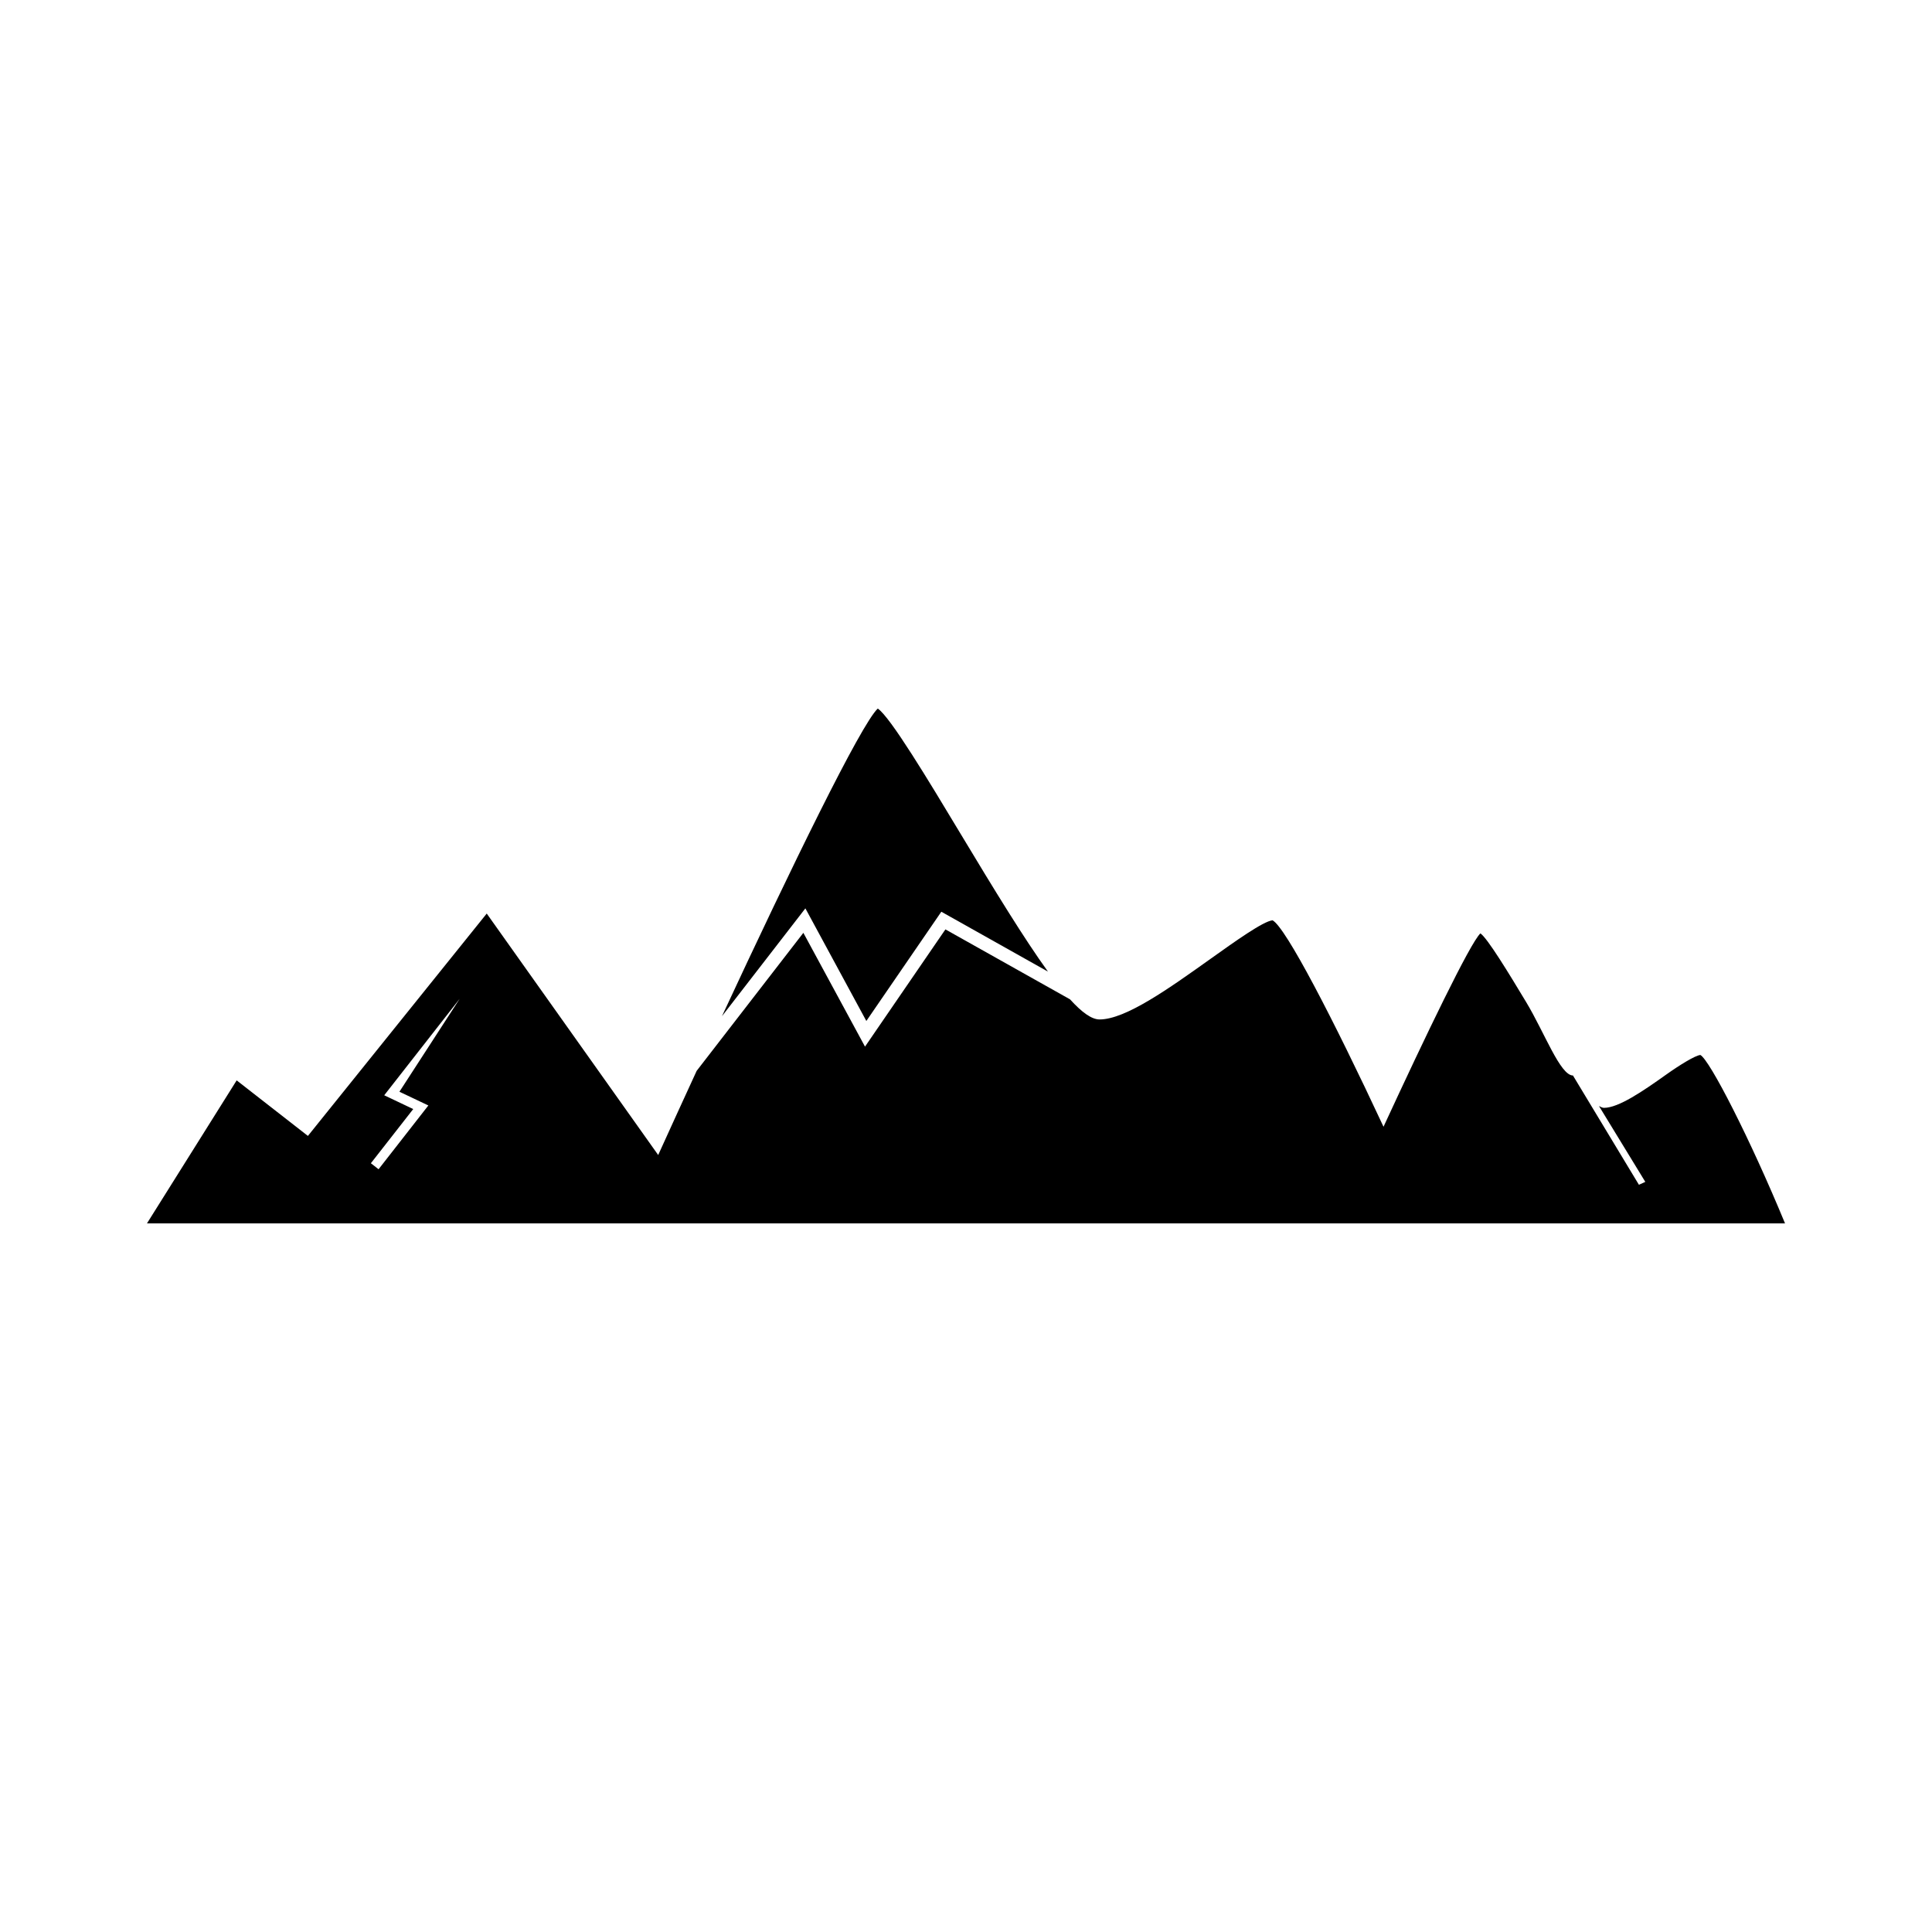
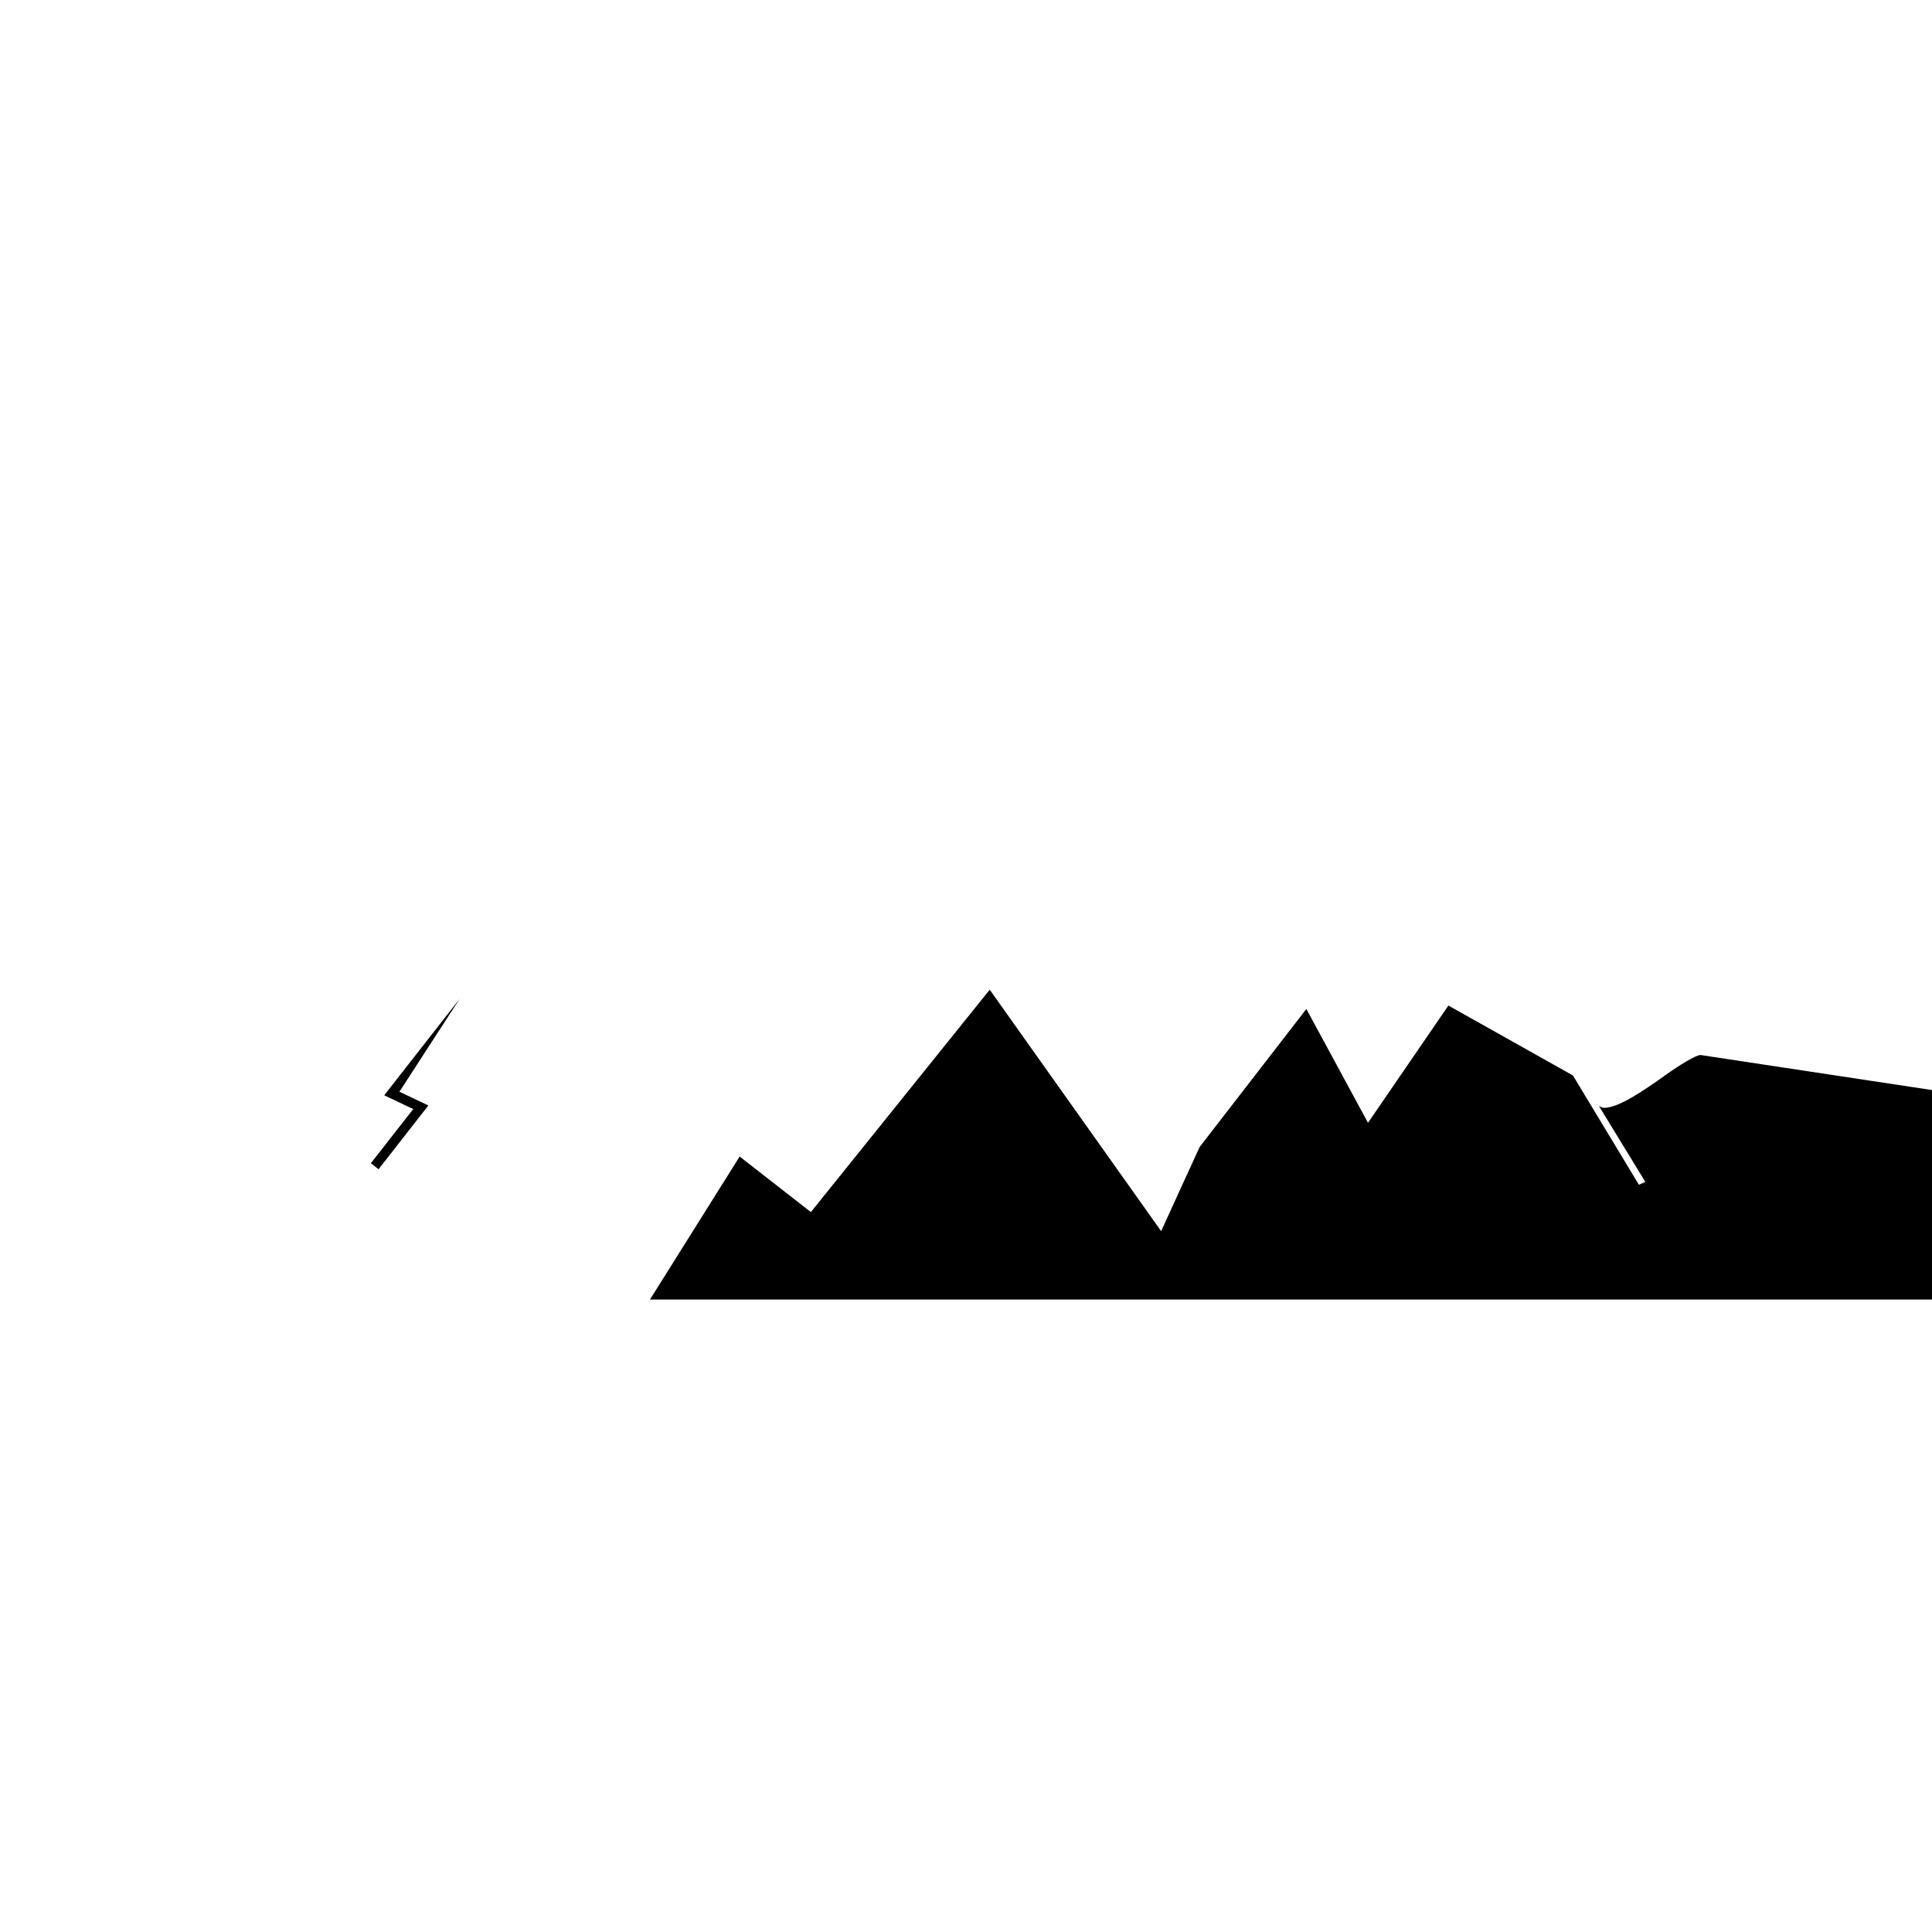
<svg xmlns="http://www.w3.org/2000/svg" fill="#000000" width="800px" height="800px" version="1.1" viewBox="144 144 512 512">
  <g>
-     <path d="m373.59 414.57 19.871-28.953 28.262 15.871c-6.258-8.652-14.023-21.328-23.301-36.758-8.285-13.773-18.52-30.801-21.809-32.953-4.481 4.231-22.875 41.945-41.289 81.531l22.109-28.582z" />
-     <path d="m594.61 423.58c-1.367 0.129-5.496 2.664-9.148 5.266-6.168 4.394-12.547 8.746-16.398 8.746-0.406 0-0.84-0.242-1.316-0.477l12.277 20.098-1.695 0.762-17.477-28.953h0.012c-3.387 0-7.516-11.305-12.398-19.426-4.613-7.672-10.316-17.039-12.148-18.238-2.719 2.562-14.582 27.23-25.672 51.242-13.285-28.484-25.898-52.82-29.402-54.707-2.453 0.23-9.863 5.527-16.422 10.199-11.074 7.891-22.52 16.074-29.434 16.074-2.078 0-4.676-1.863-7.82-5.328l-33.023-18.539-21.309 31.07-16.336-30.16-28.277 36.578c-3.492 7.582-6.918 15.086-10.195 22.305l-45.438-63.992-47.391 58.93-18.879-14.719-23.77 37.898h434.1c-9.238-22.391-19.953-43.305-22.438-44.629zm-337.09 13.379-13.195 16.902-2.039-1.59 11.223-14.359-7.684-3.652 20-25.578-15.973 24.637z" />
+     <path d="m594.61 423.58c-1.367 0.129-5.496 2.664-9.148 5.266-6.168 4.394-12.547 8.746-16.398 8.746-0.406 0-0.84-0.242-1.316-0.477l12.277 20.098-1.695 0.762-17.477-28.953h0.012l-33.023-18.539-21.309 31.07-16.336-30.16-28.277 36.578c-3.492 7.582-6.918 15.086-10.195 22.305l-45.438-63.992-47.391 58.93-18.879-14.719-23.77 37.898h434.1c-9.238-22.391-19.953-43.305-22.438-44.629zm-337.09 13.379-13.195 16.902-2.039-1.59 11.223-14.359-7.684-3.652 20-25.578-15.973 24.637z" />
  </g>
</svg>